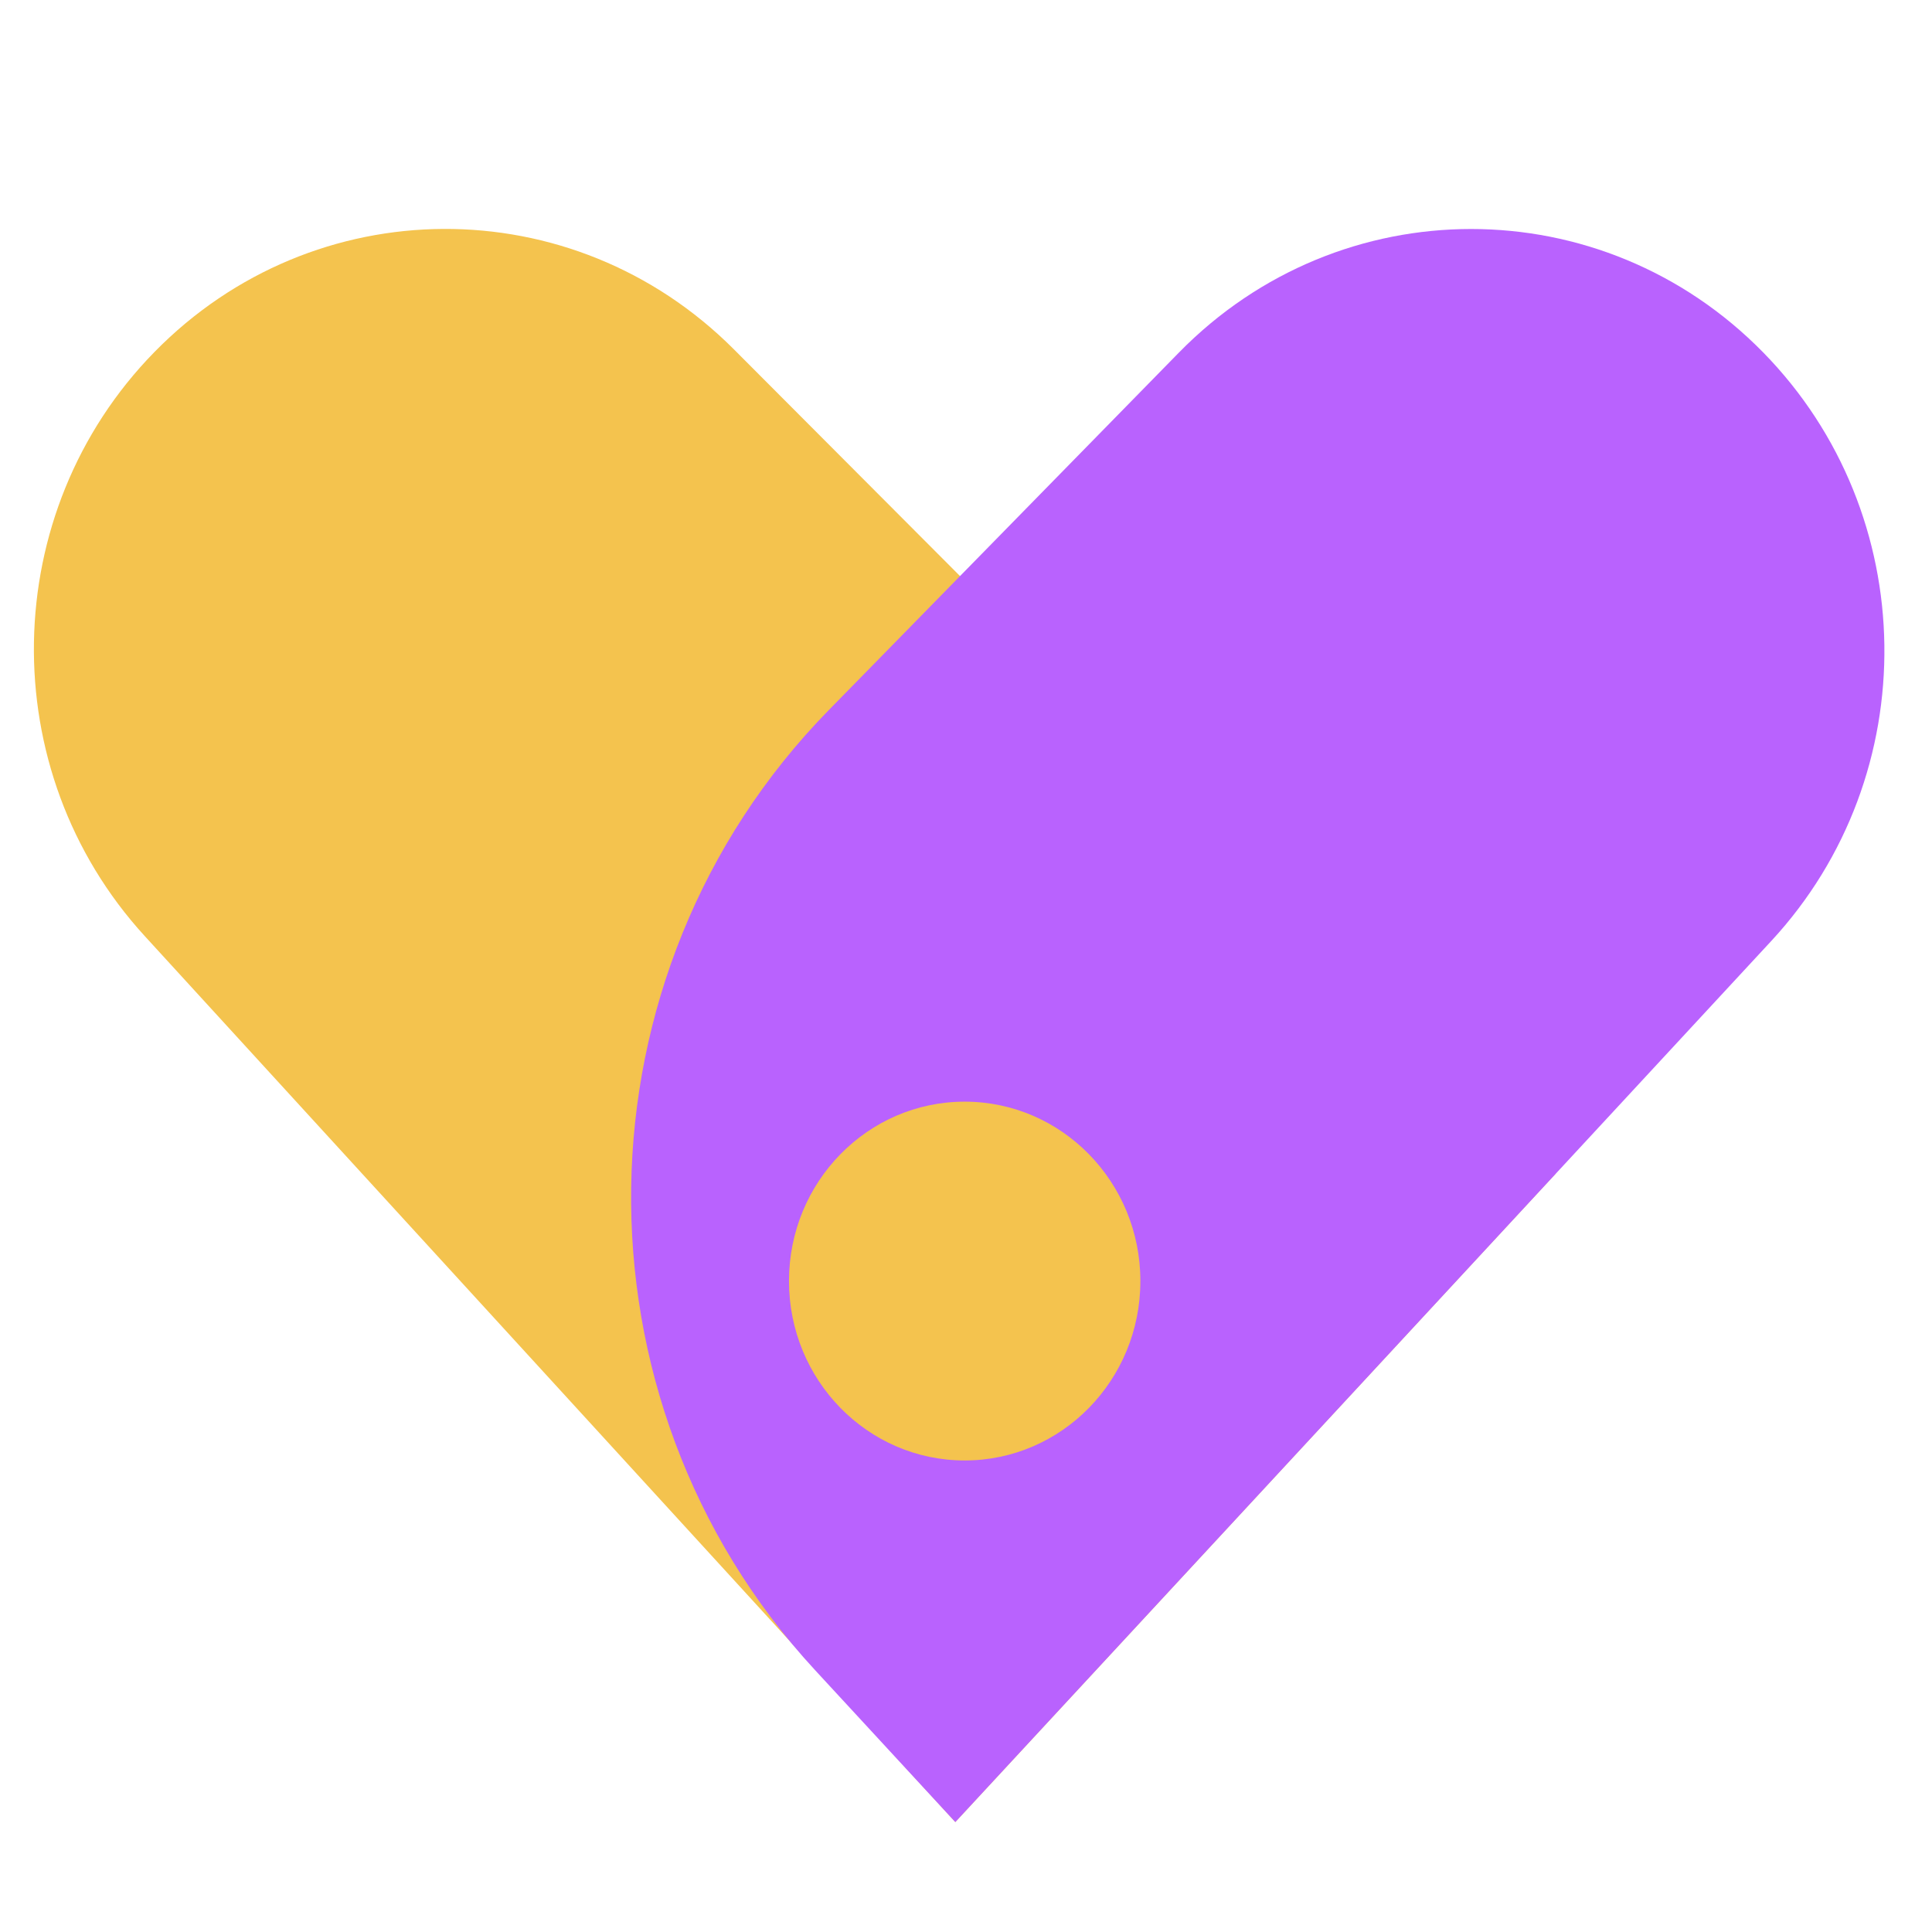
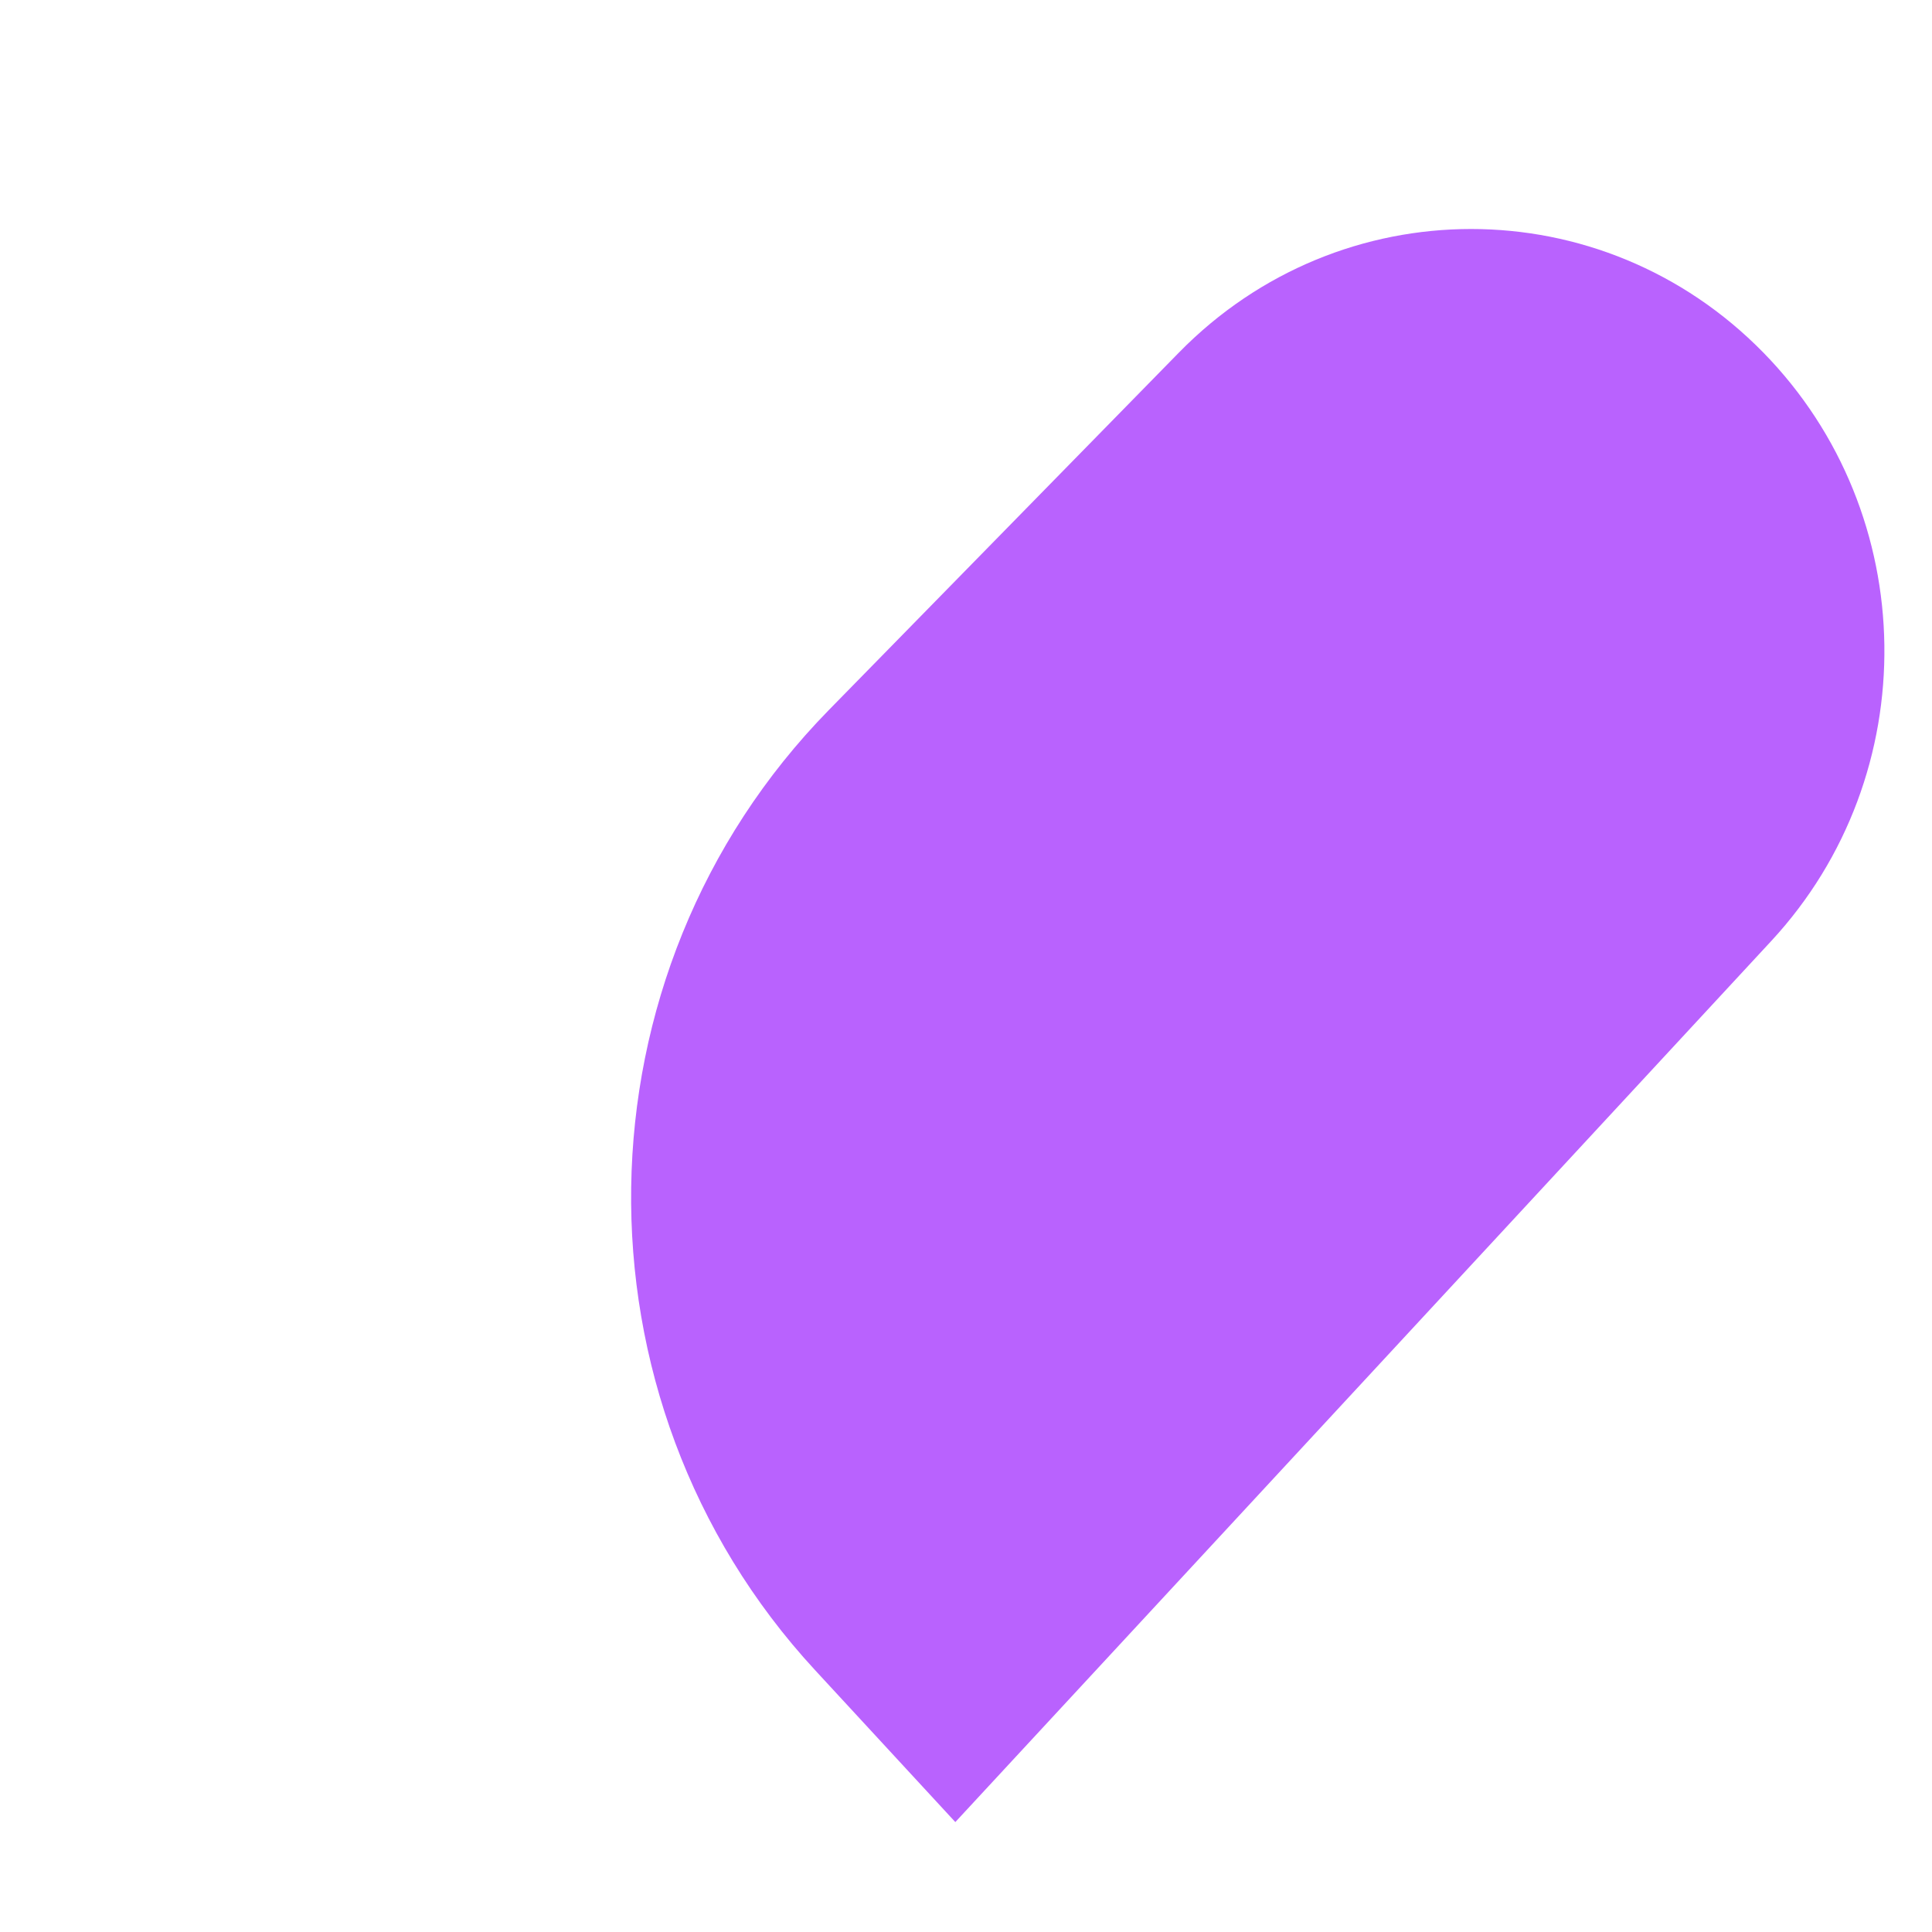
<svg xmlns="http://www.w3.org/2000/svg" width="171" height="171" viewBox="0 0 171 171" fill="none">
-   <path d="M84.555 161.269L12.81 82.85C-0.599 68.196 -0.213 45.332 13.667 31.159C27.805 16.723 50.682 16.621 64.948 30.911L137.706 103.862" fill="#F4C34E" />
  <path d="M84.555 161.271L156.784 83.275C170.393 68.577 170.079 45.509 156.07 31.204C141.79 16.623 118.627 16.623 104.347 31.204L73.359 62.846C50.51 86.177 49.968 123.811 72.131 147.812L84.555 161.271Z" fill="#B962FE" />
-   <path d="M85.383 129.265C93.971 129.265 100.934 122.156 100.934 113.386C100.934 104.616 93.971 97.507 85.383 97.507C76.794 97.507 69.832 104.616 69.832 113.386C69.832 122.156 76.794 129.265 85.383 129.265Z" fill="#F4C34E" />
</svg>